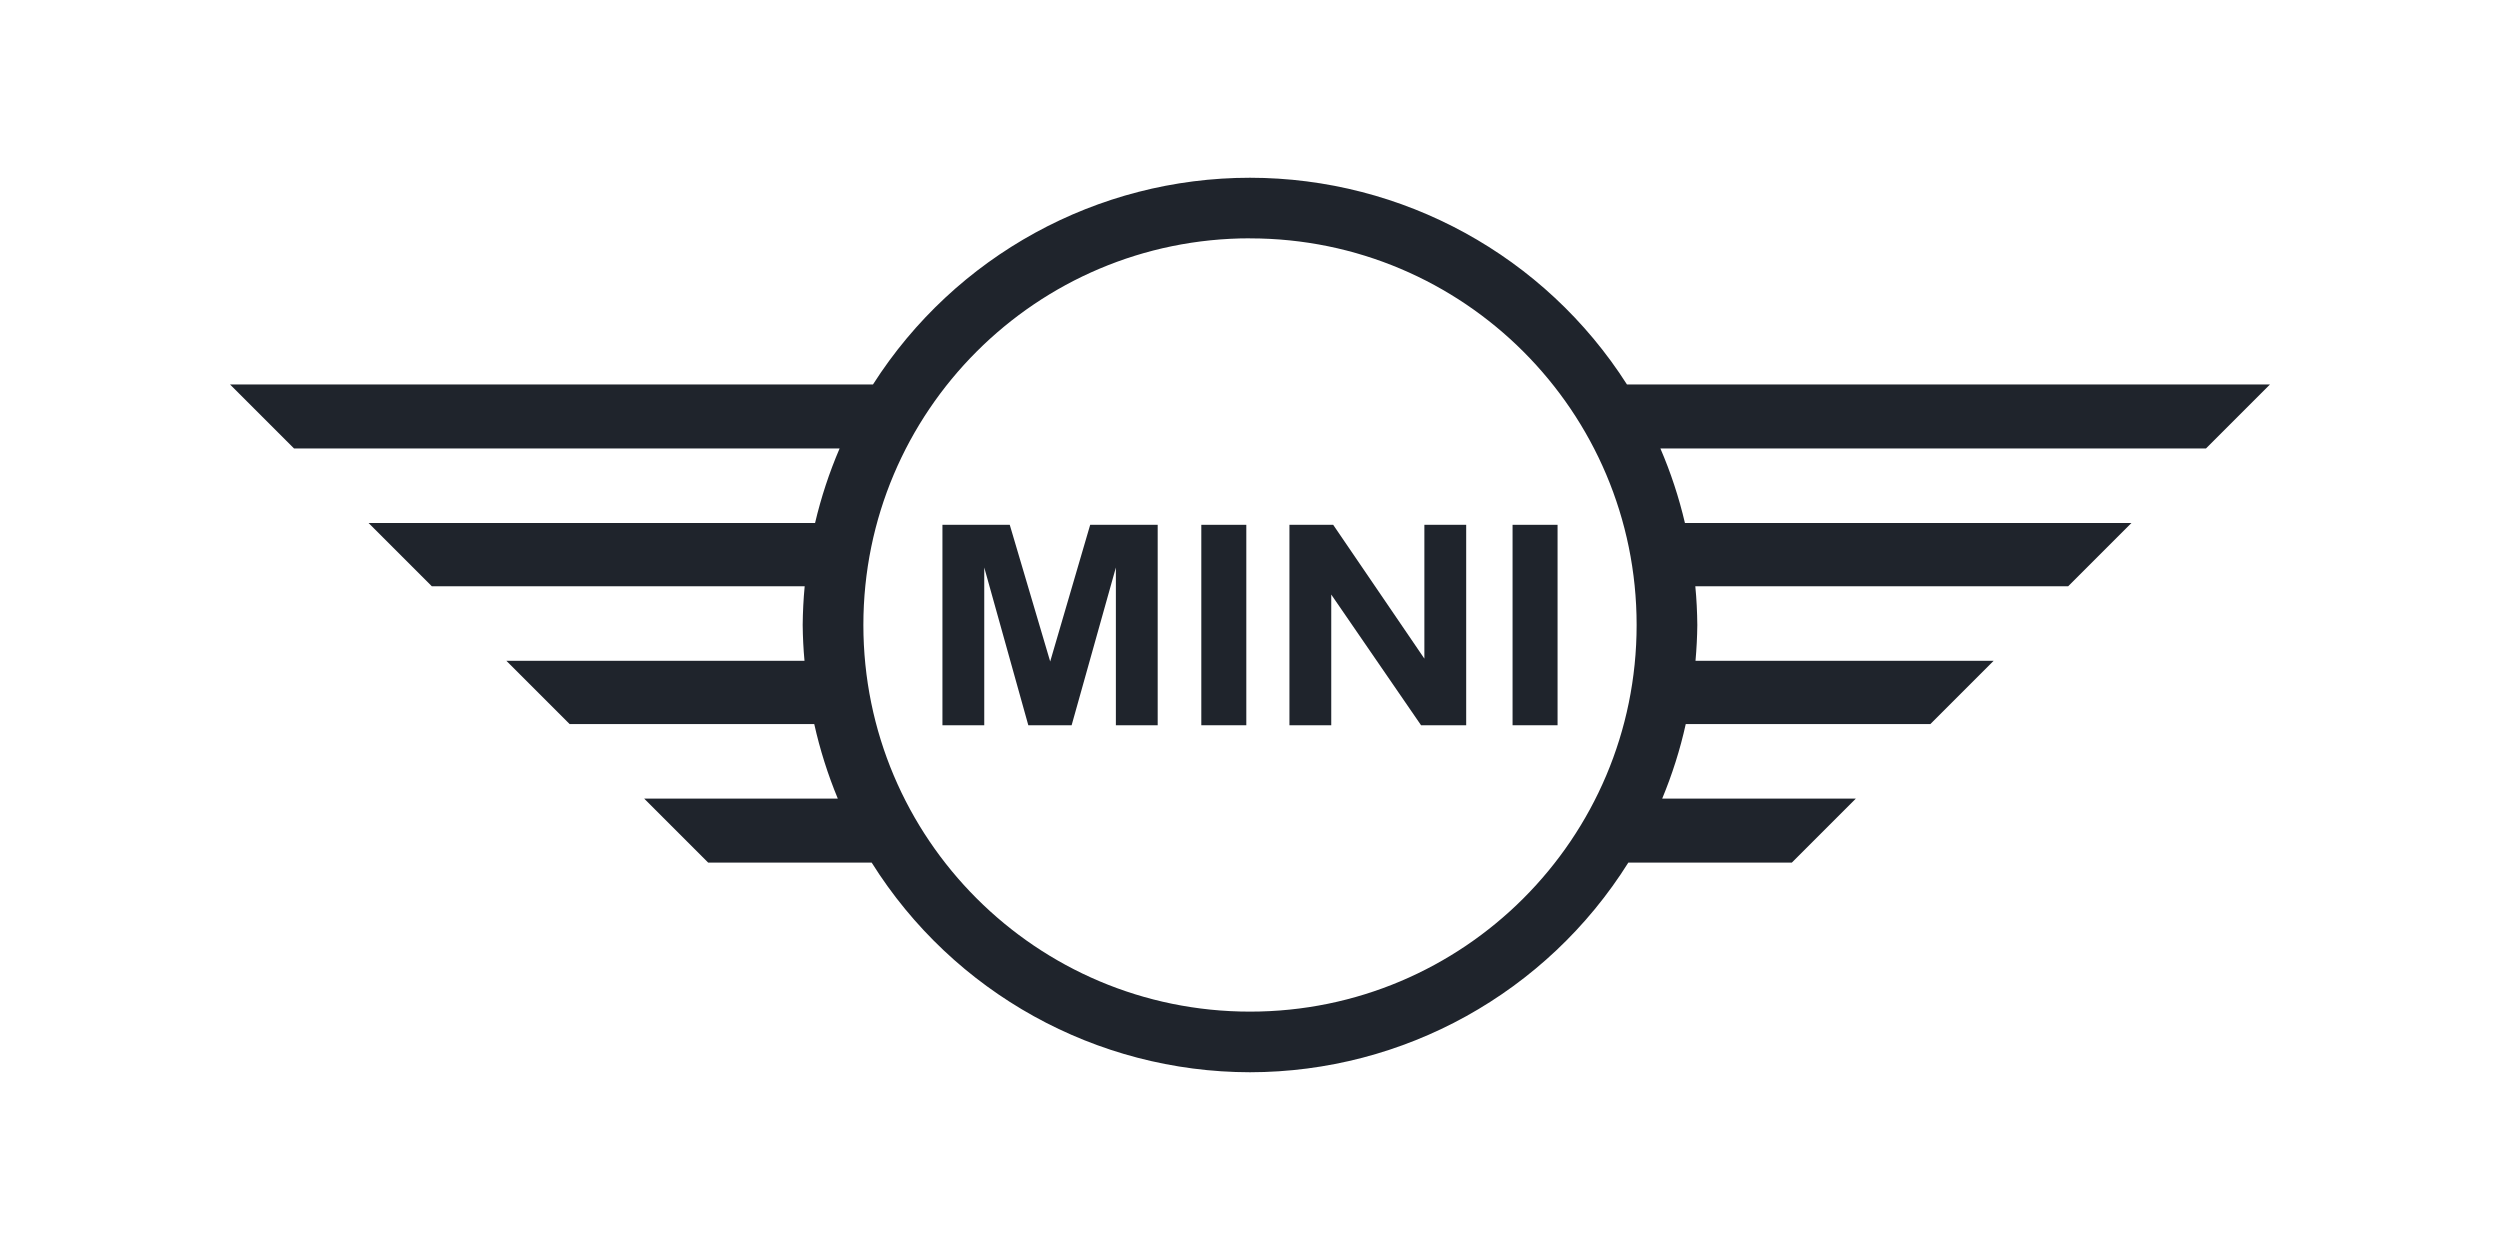
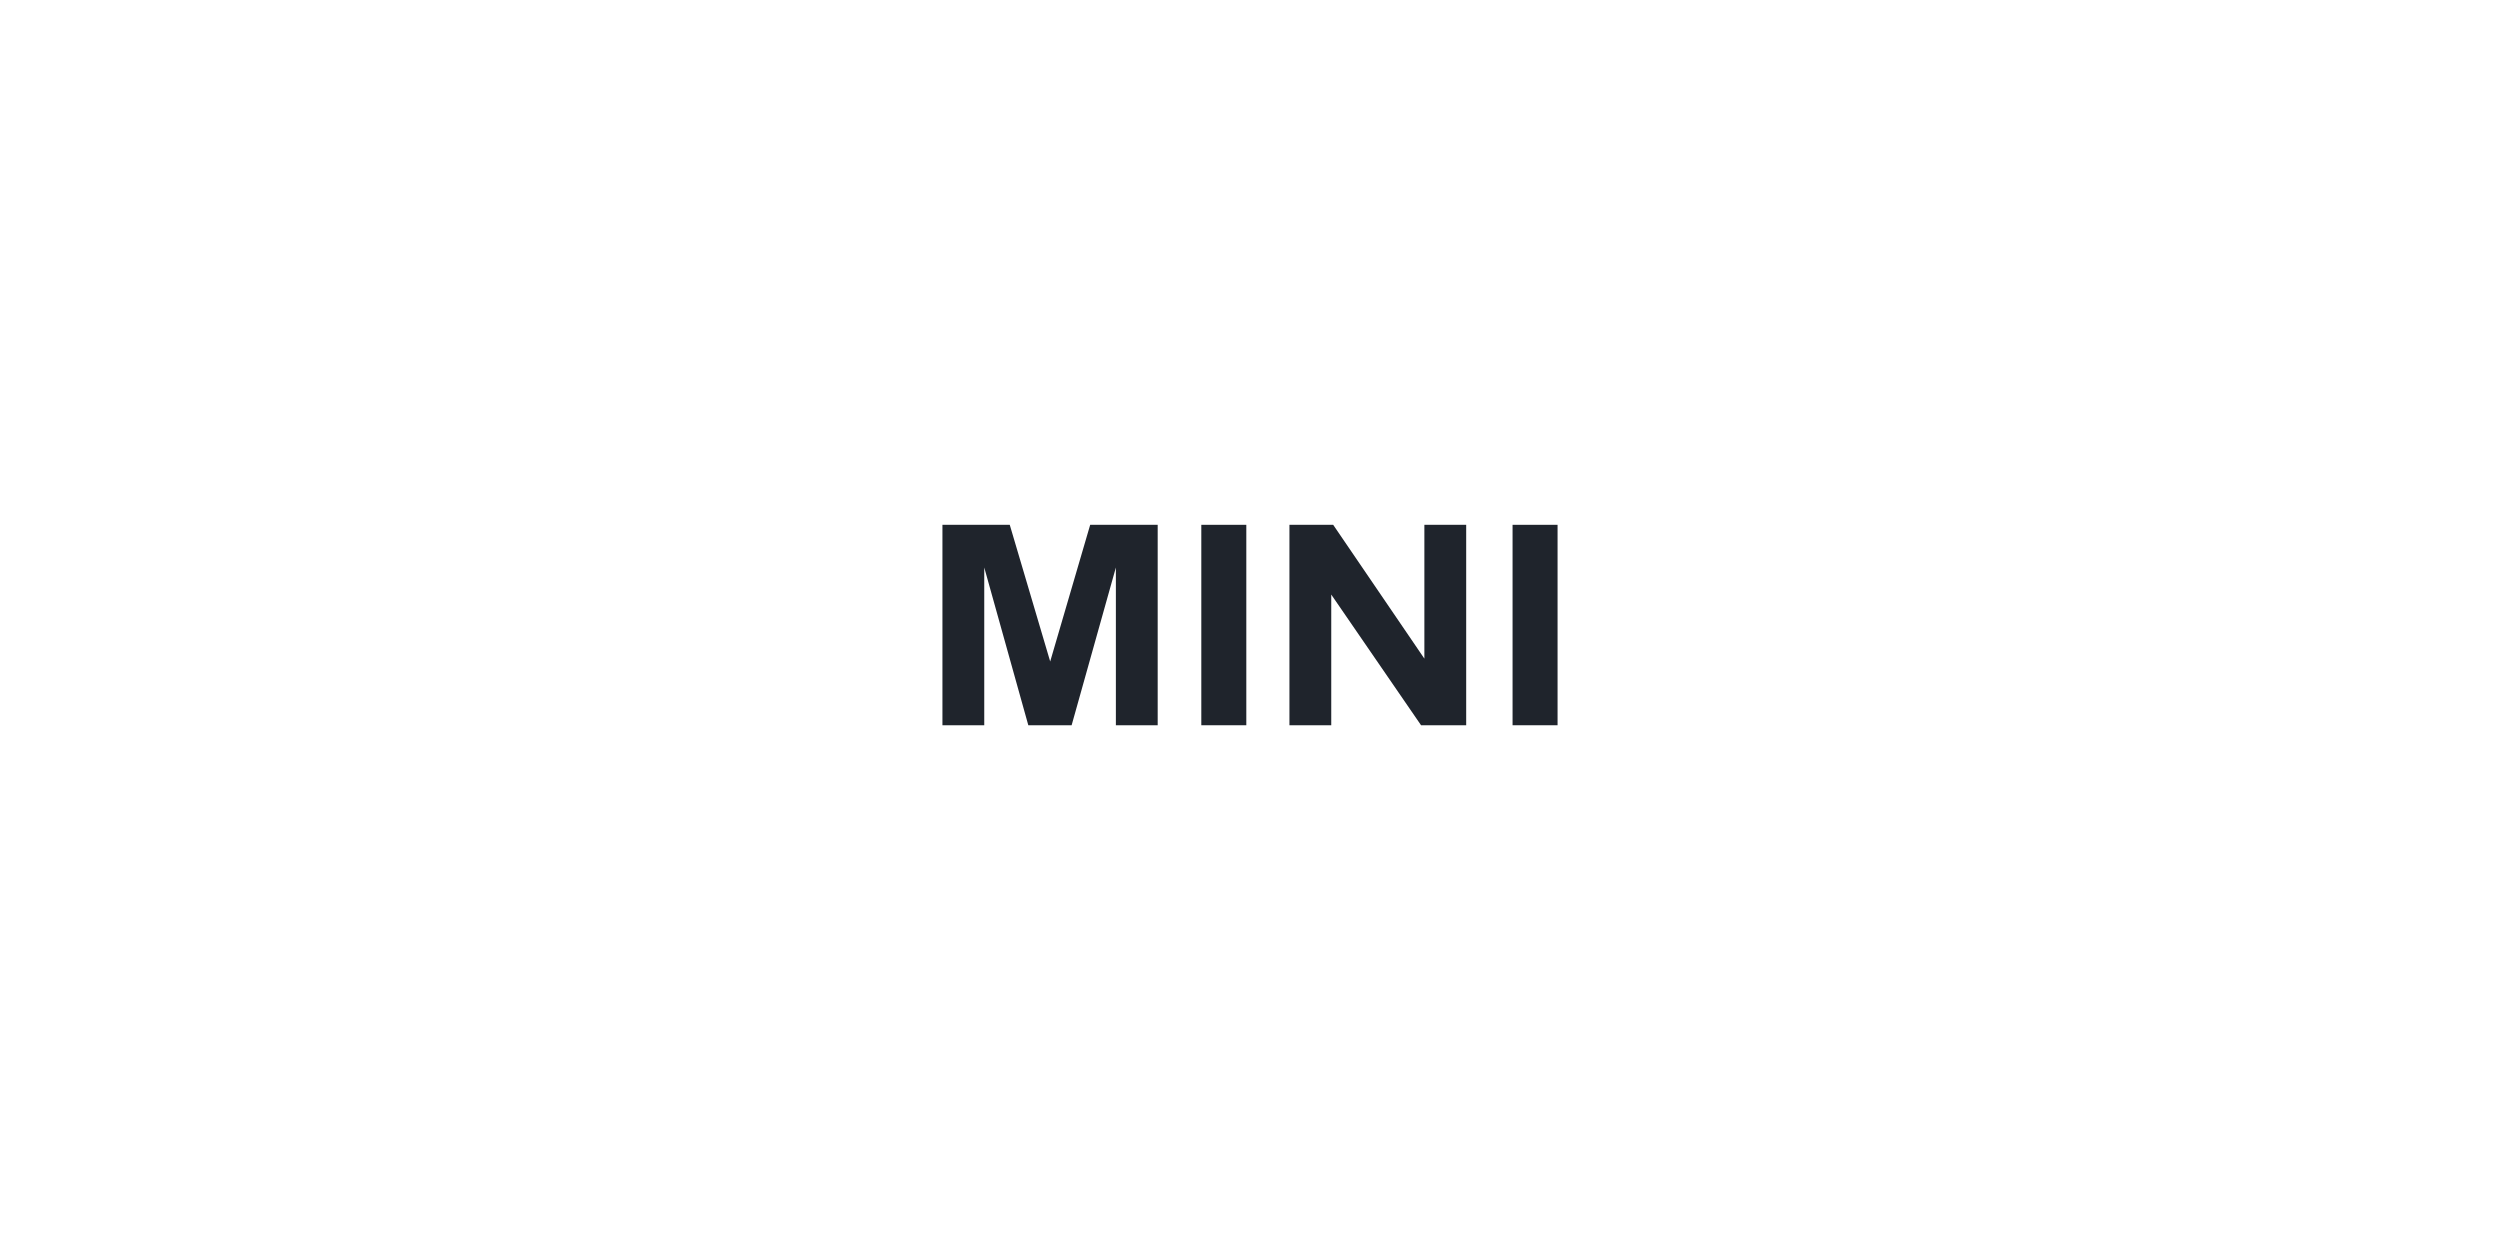
<svg xmlns="http://www.w3.org/2000/svg" id="Layer_1" viewBox="0 0 400 200">
  <defs>
    <style>.cls-1{fill:#1f242c;}</style>
  </defs>
  <g id="g5">
    <path id="path5" class="cls-1" d="m242.01,83.97v32.07h7.2v-32.07h-7.2Z" />
    <path id="path4" class="cls-1" d="m206.31,83.97v32.07h6.69v-20.91l14.37,20.91h7.22v-32.07h-6.69v21.41l-14.59-21.41h-7.01Z" />
    <path id="path3" class="cls-1" d="m192.21,83.97v32.07h7.2v-32.07h-7.2Z" />
    <path id="path2" class="cls-1" d="m150.79,83.97v32.07h6.69v-25.24l7.05,25.24h6.93l7.08-25.24v25.24h6.69v-32.07h-10.8l-6.4,21.87-6.47-21.87h-10.77Z" />
  </g>
-   <path id="path1" class="cls-1" d="m200,28.44c-24.43,0-47.17,12.47-60.32,33.07H36.8l10.24,10.24h87.3c-1.66,3.86-2.97,7.85-3.93,11.93H58.97l10.12,10.12h59.66c-.2,2.06-.3,4.13-.32,6.2.02,1.91.11,3.82.29,5.73h-47.7l10.12,10.12h39.14c.91,4.08,2.17,8.07,3.77,11.93h-30.98l10.24,10.24h26.16c13.07,20.84,35.93,33.51,60.53,33.54,24.6-.03,47.46-12.7,60.53-33.54h26.16l10.24-10.24h-30.98c1.6-3.86,2.87-7.85,3.77-11.93h39.14l10.12-10.12h-47.7c.17-1.91.27-3.82.29-5.73-.02-2.07-.12-4.14-.32-6.2h59.66l10.12-10.12h-71.44c-.96-4.09-2.27-8.08-3.93-11.93h87.3l10.24-10.24h-102.89c-13.14-20.6-35.88-33.06-60.32-33.07h0Zm0,9.7c34.17,0,61.86,27.7,61.86,61.86,0,34.17-27.7,61.86-61.86,61.86-34.17,0-61.86-27.7-61.86-61.86h0c0-34.17,27.7-61.87,61.86-61.87,0,0,0,0,0,0Z" />
</svg>